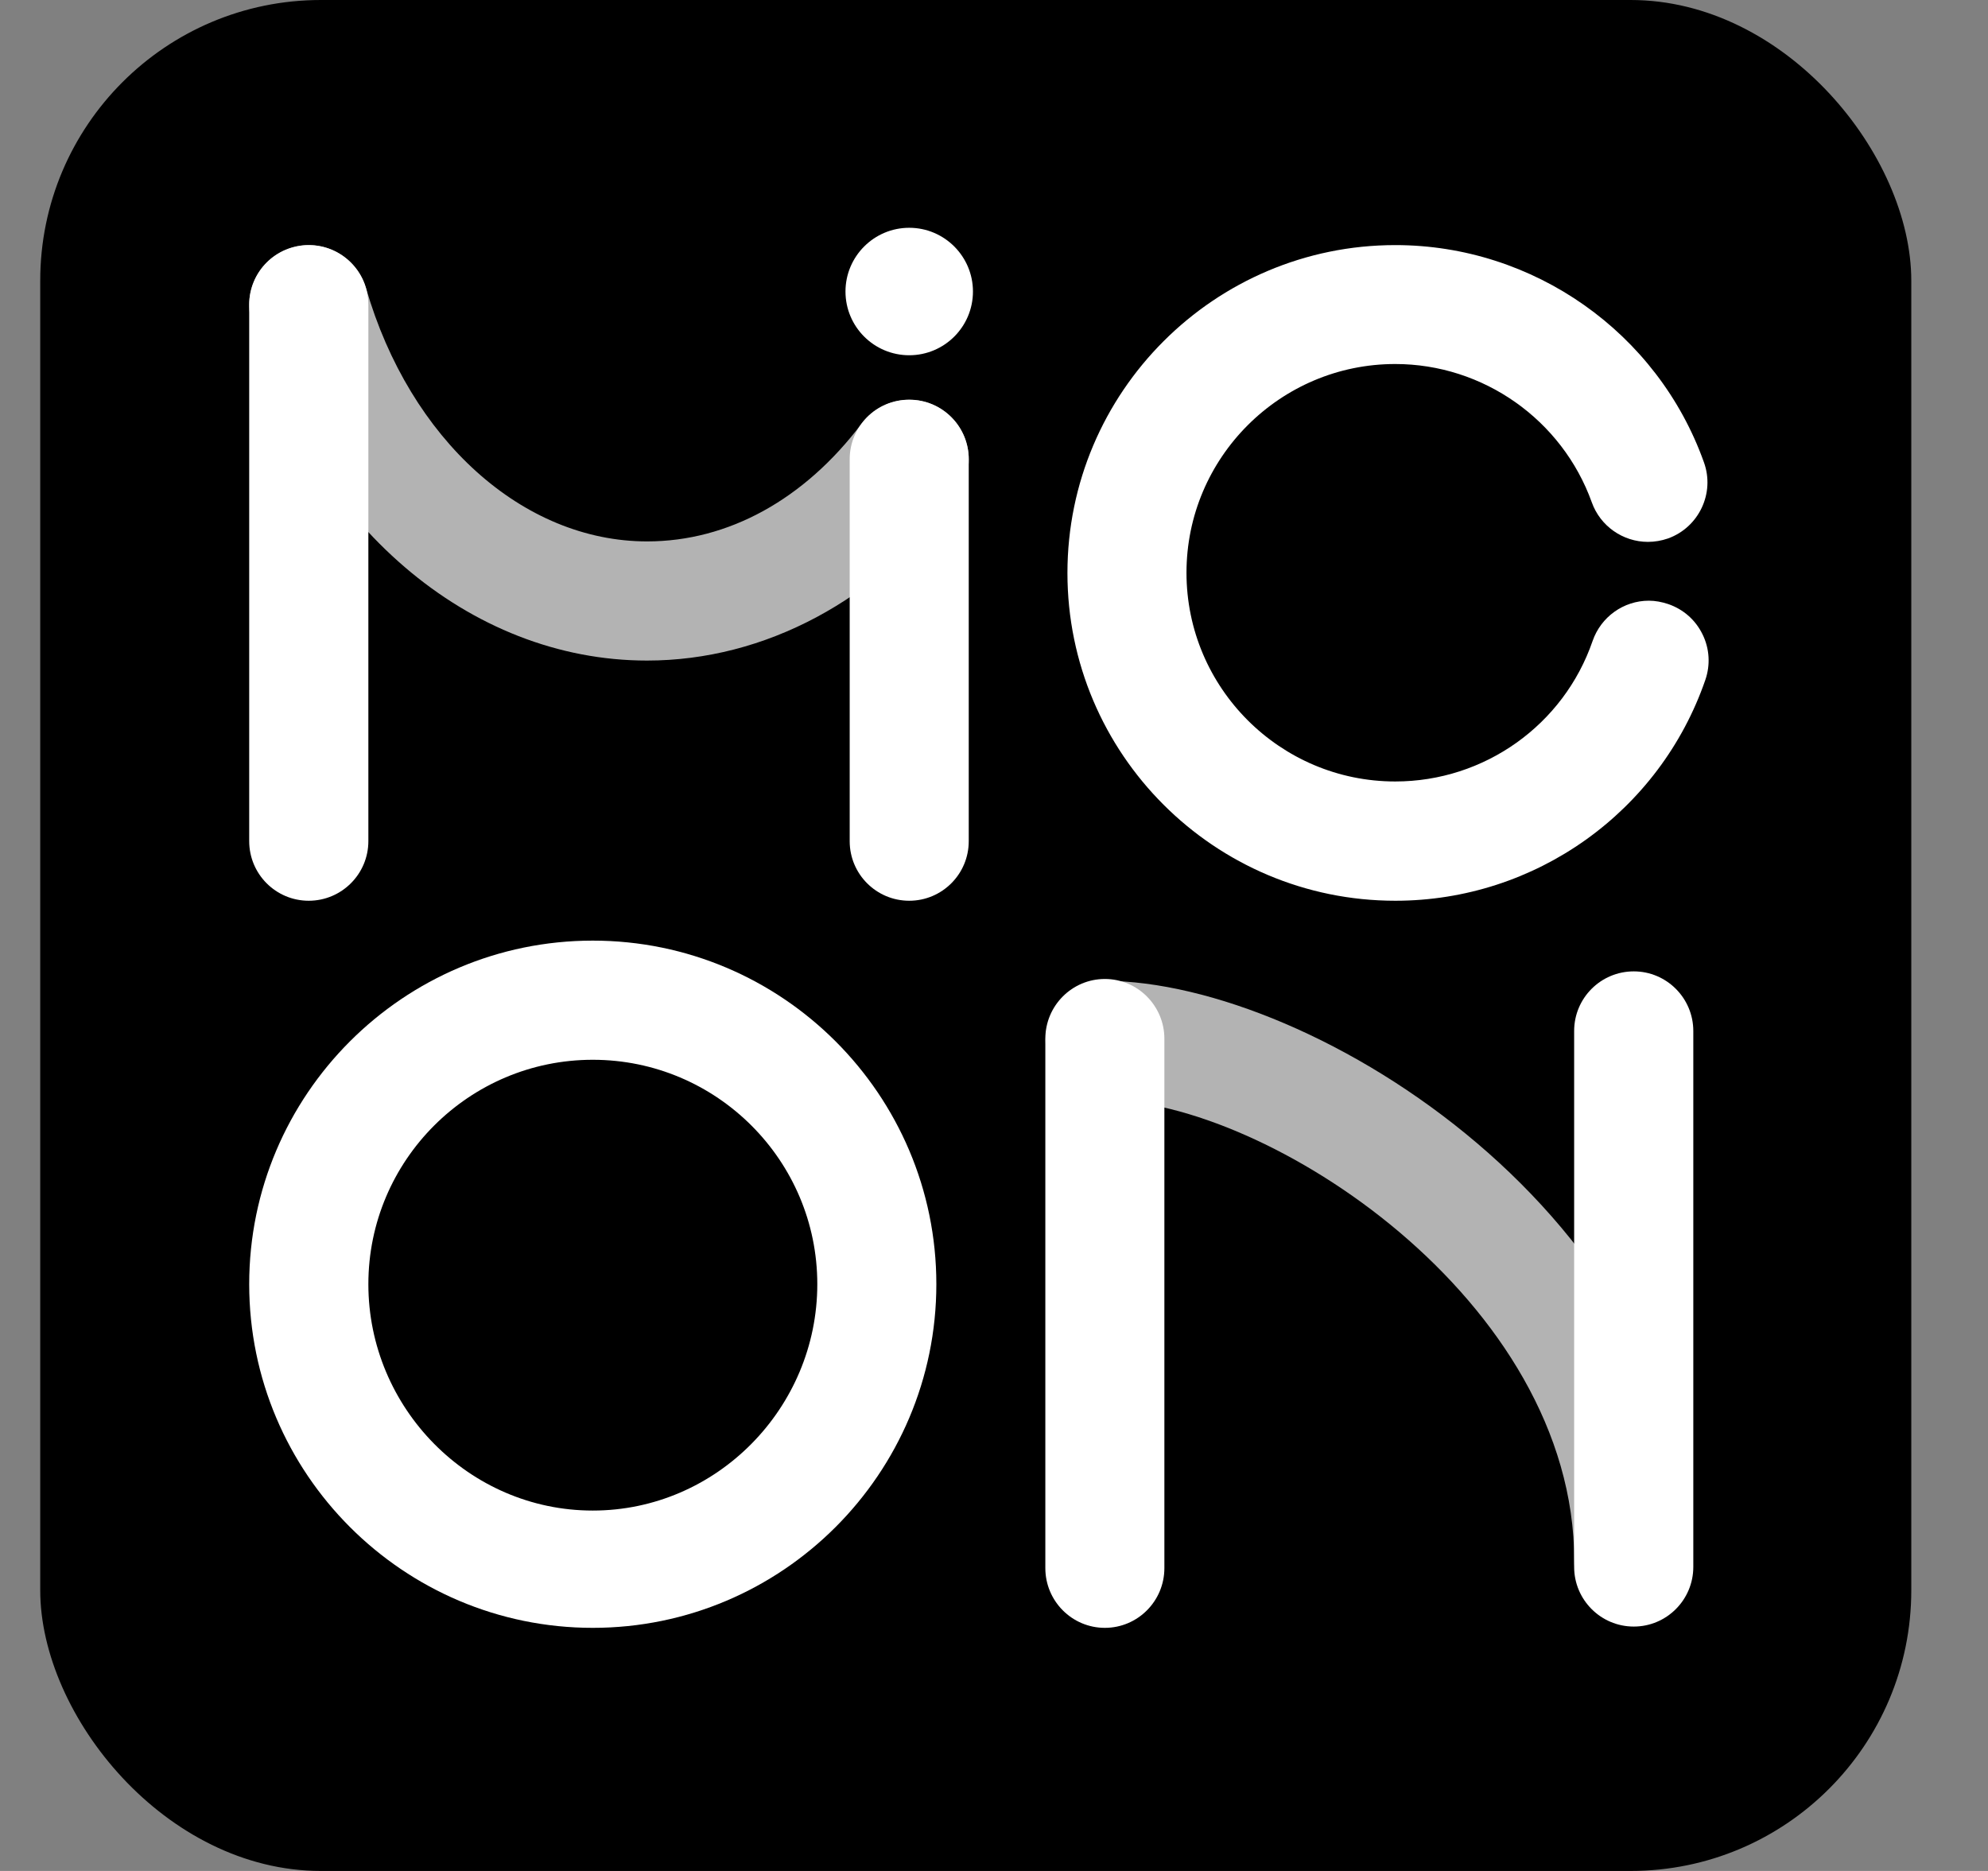
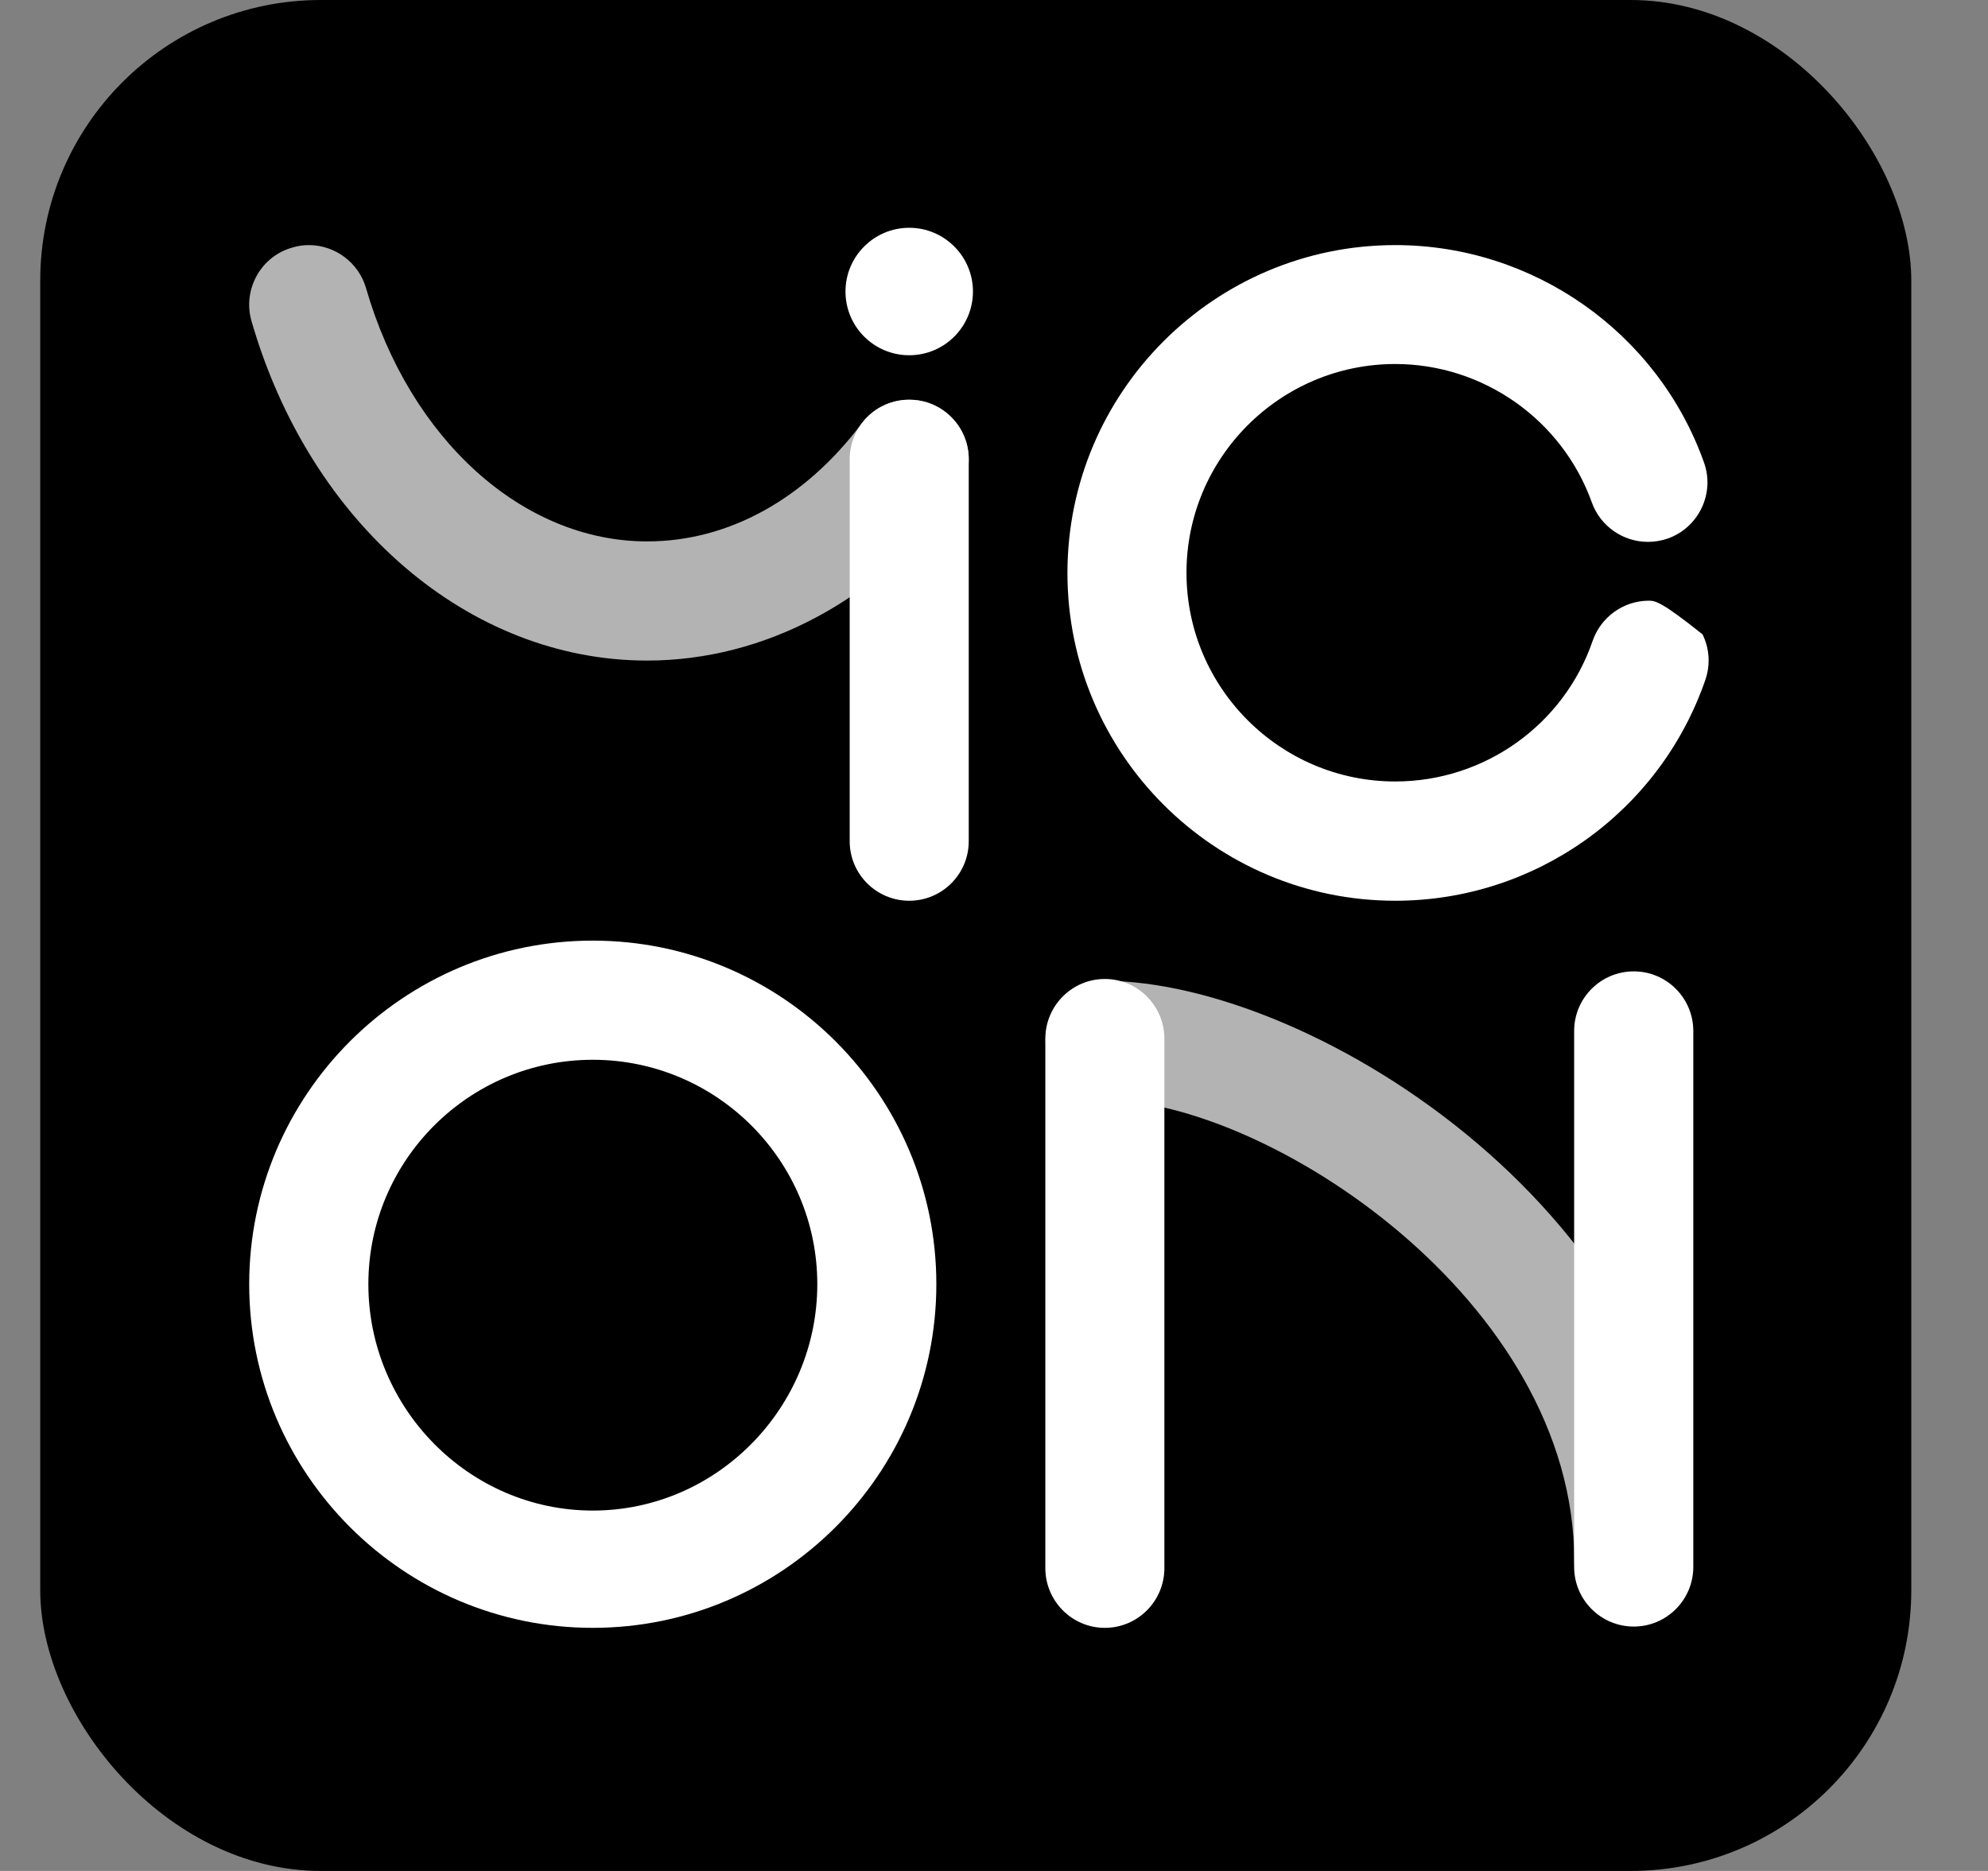
<svg xmlns="http://www.w3.org/2000/svg" width="17" height="16" viewBox="0 0 17 16" fill="none">
  <rect x="0" y="0" width="17" height="16" fill="#808080" stroke="none" />
  <rect x="0.344" width="16" height="16" rx="2.4" fill="black" />
  <path d="M5.069 8.044C3.449 8.044 2.131 9.362 2.131 10.982C2.131 12.602 3.449 13.921 5.069 13.921C6.689 13.921 8.007 12.602 8.007 10.982C8.007 9.362 6.689 8.044 5.069 8.044ZM6.989 10.982C6.989 12.041 6.128 12.918 5.069 12.918C4.01 12.918 3.15 12.041 3.15 10.982C3.15 9.924 4.01 9.063 5.069 9.063C6.128 9.063 6.989 9.924 6.989 10.982Z" fill="white" />
-   <path d="M14.559 5.425C14.499 5.302 14.396 5.211 14.266 5.166C14.212 5.148 14.156 5.137 14.1 5.137C13.883 5.137 13.69 5.276 13.619 5.481C13.372 6.2 12.693 6.683 11.931 6.683C10.947 6.683 10.146 5.882 10.146 4.898C10.146 3.914 10.947 3.113 11.931 3.113C12.683 3.113 13.358 3.589 13.612 4.296C13.684 4.498 13.877 4.634 14.092 4.634C14.15 4.634 14.208 4.624 14.263 4.605C14.528 4.51 14.666 4.217 14.571 3.954C14.175 2.843 13.113 2.096 11.932 2.096C10.386 2.096 9.128 3.353 9.128 4.9C9.128 6.447 10.385 7.703 11.932 7.703C13.128 7.703 14.193 6.944 14.583 5.814C14.627 5.686 14.619 5.547 14.559 5.425Z" fill="white" />
+   <path d="M14.559 5.425C14.212 5.148 14.156 5.137 14.1 5.137C13.883 5.137 13.69 5.276 13.619 5.481C13.372 6.2 12.693 6.683 11.931 6.683C10.947 6.683 10.146 5.882 10.146 4.898C10.146 3.914 10.947 3.113 11.931 3.113C12.683 3.113 13.358 3.589 13.612 4.296C13.684 4.498 13.877 4.634 14.092 4.634C14.15 4.634 14.208 4.624 14.263 4.605C14.528 4.51 14.666 4.217 14.571 3.954C14.175 2.843 13.113 2.096 11.932 2.096C10.386 2.096 9.128 3.353 9.128 4.9C9.128 6.447 10.385 7.703 11.932 7.703C13.128 7.703 14.193 6.944 14.583 5.814C14.627 5.686 14.619 5.547 14.559 5.425Z" fill="white" />
  <path opacity="0.7" d="M8.082 3.521C7.993 3.453 7.887 3.419 7.776 3.419C7.614 3.419 7.465 3.493 7.369 3.621C6.88 4.271 6.227 4.63 5.534 4.63C4.471 4.63 3.505 3.76 3.13 2.464C3.068 2.247 2.866 2.096 2.641 2.096C2.593 2.096 2.545 2.103 2.5 2.117C2.368 2.154 2.26 2.241 2.194 2.36C2.129 2.479 2.113 2.617 2.151 2.747C2.653 4.483 4.013 5.649 5.533 5.649C6.54 5.649 7.505 5.133 8.182 4.234C8.351 4.01 8.306 3.69 8.082 3.521Z" fill="white" />
-   <path d="M2.64 2.096C2.359 2.096 2.131 2.324 2.131 2.606V7.193C2.131 7.475 2.359 7.703 2.64 7.703C2.921 7.703 3.15 7.475 3.15 7.193V2.606C3.15 2.324 2.921 2.096 2.64 2.096Z" fill="white" />
  <path d="M7.775 3.418C7.494 3.418 7.266 3.646 7.266 3.927V7.194C7.266 7.475 7.494 7.703 7.775 7.703C8.056 7.703 8.284 7.475 8.284 7.194V3.927C8.284 3.647 8.056 3.418 7.775 3.418Z" fill="white" />
  <path d="M7.775 1.948C7.474 1.948 7.23 2.193 7.23 2.493C7.23 2.794 7.474 3.038 7.775 3.038C8.076 3.038 8.32 2.794 8.32 2.493C8.32 2.193 8.076 1.948 7.775 1.948Z" fill="white" />
  <path d="M9.448 8.372C9.167 8.372 8.939 8.601 8.939 8.883V13.41C8.939 13.692 9.167 13.921 9.448 13.921C9.729 13.921 9.957 13.692 9.957 13.41V8.883C9.957 8.601 9.728 8.372 9.448 8.372Z" fill="white" />
  <path d="M13.971 8.307C13.689 8.307 13.461 8.535 13.461 8.817V13.4C13.461 13.681 13.689 13.91 13.971 13.91C14.252 13.91 14.48 13.681 14.48 13.4V8.817C14.48 8.536 14.252 8.307 13.971 8.307Z" fill="white" />
  <path opacity="0.7" d="M9.442 8.388C9.166 8.388 8.941 8.616 8.941 8.897C8.941 9.178 9.166 9.407 9.442 9.407C10.82 9.407 13.462 11.111 13.462 13.349C13.462 13.631 13.688 13.859 13.964 13.859C14.24 13.859 14.465 13.631 14.465 13.349C14.465 10.434 11.245 8.388 9.442 8.388Z" fill="white" />
</svg>